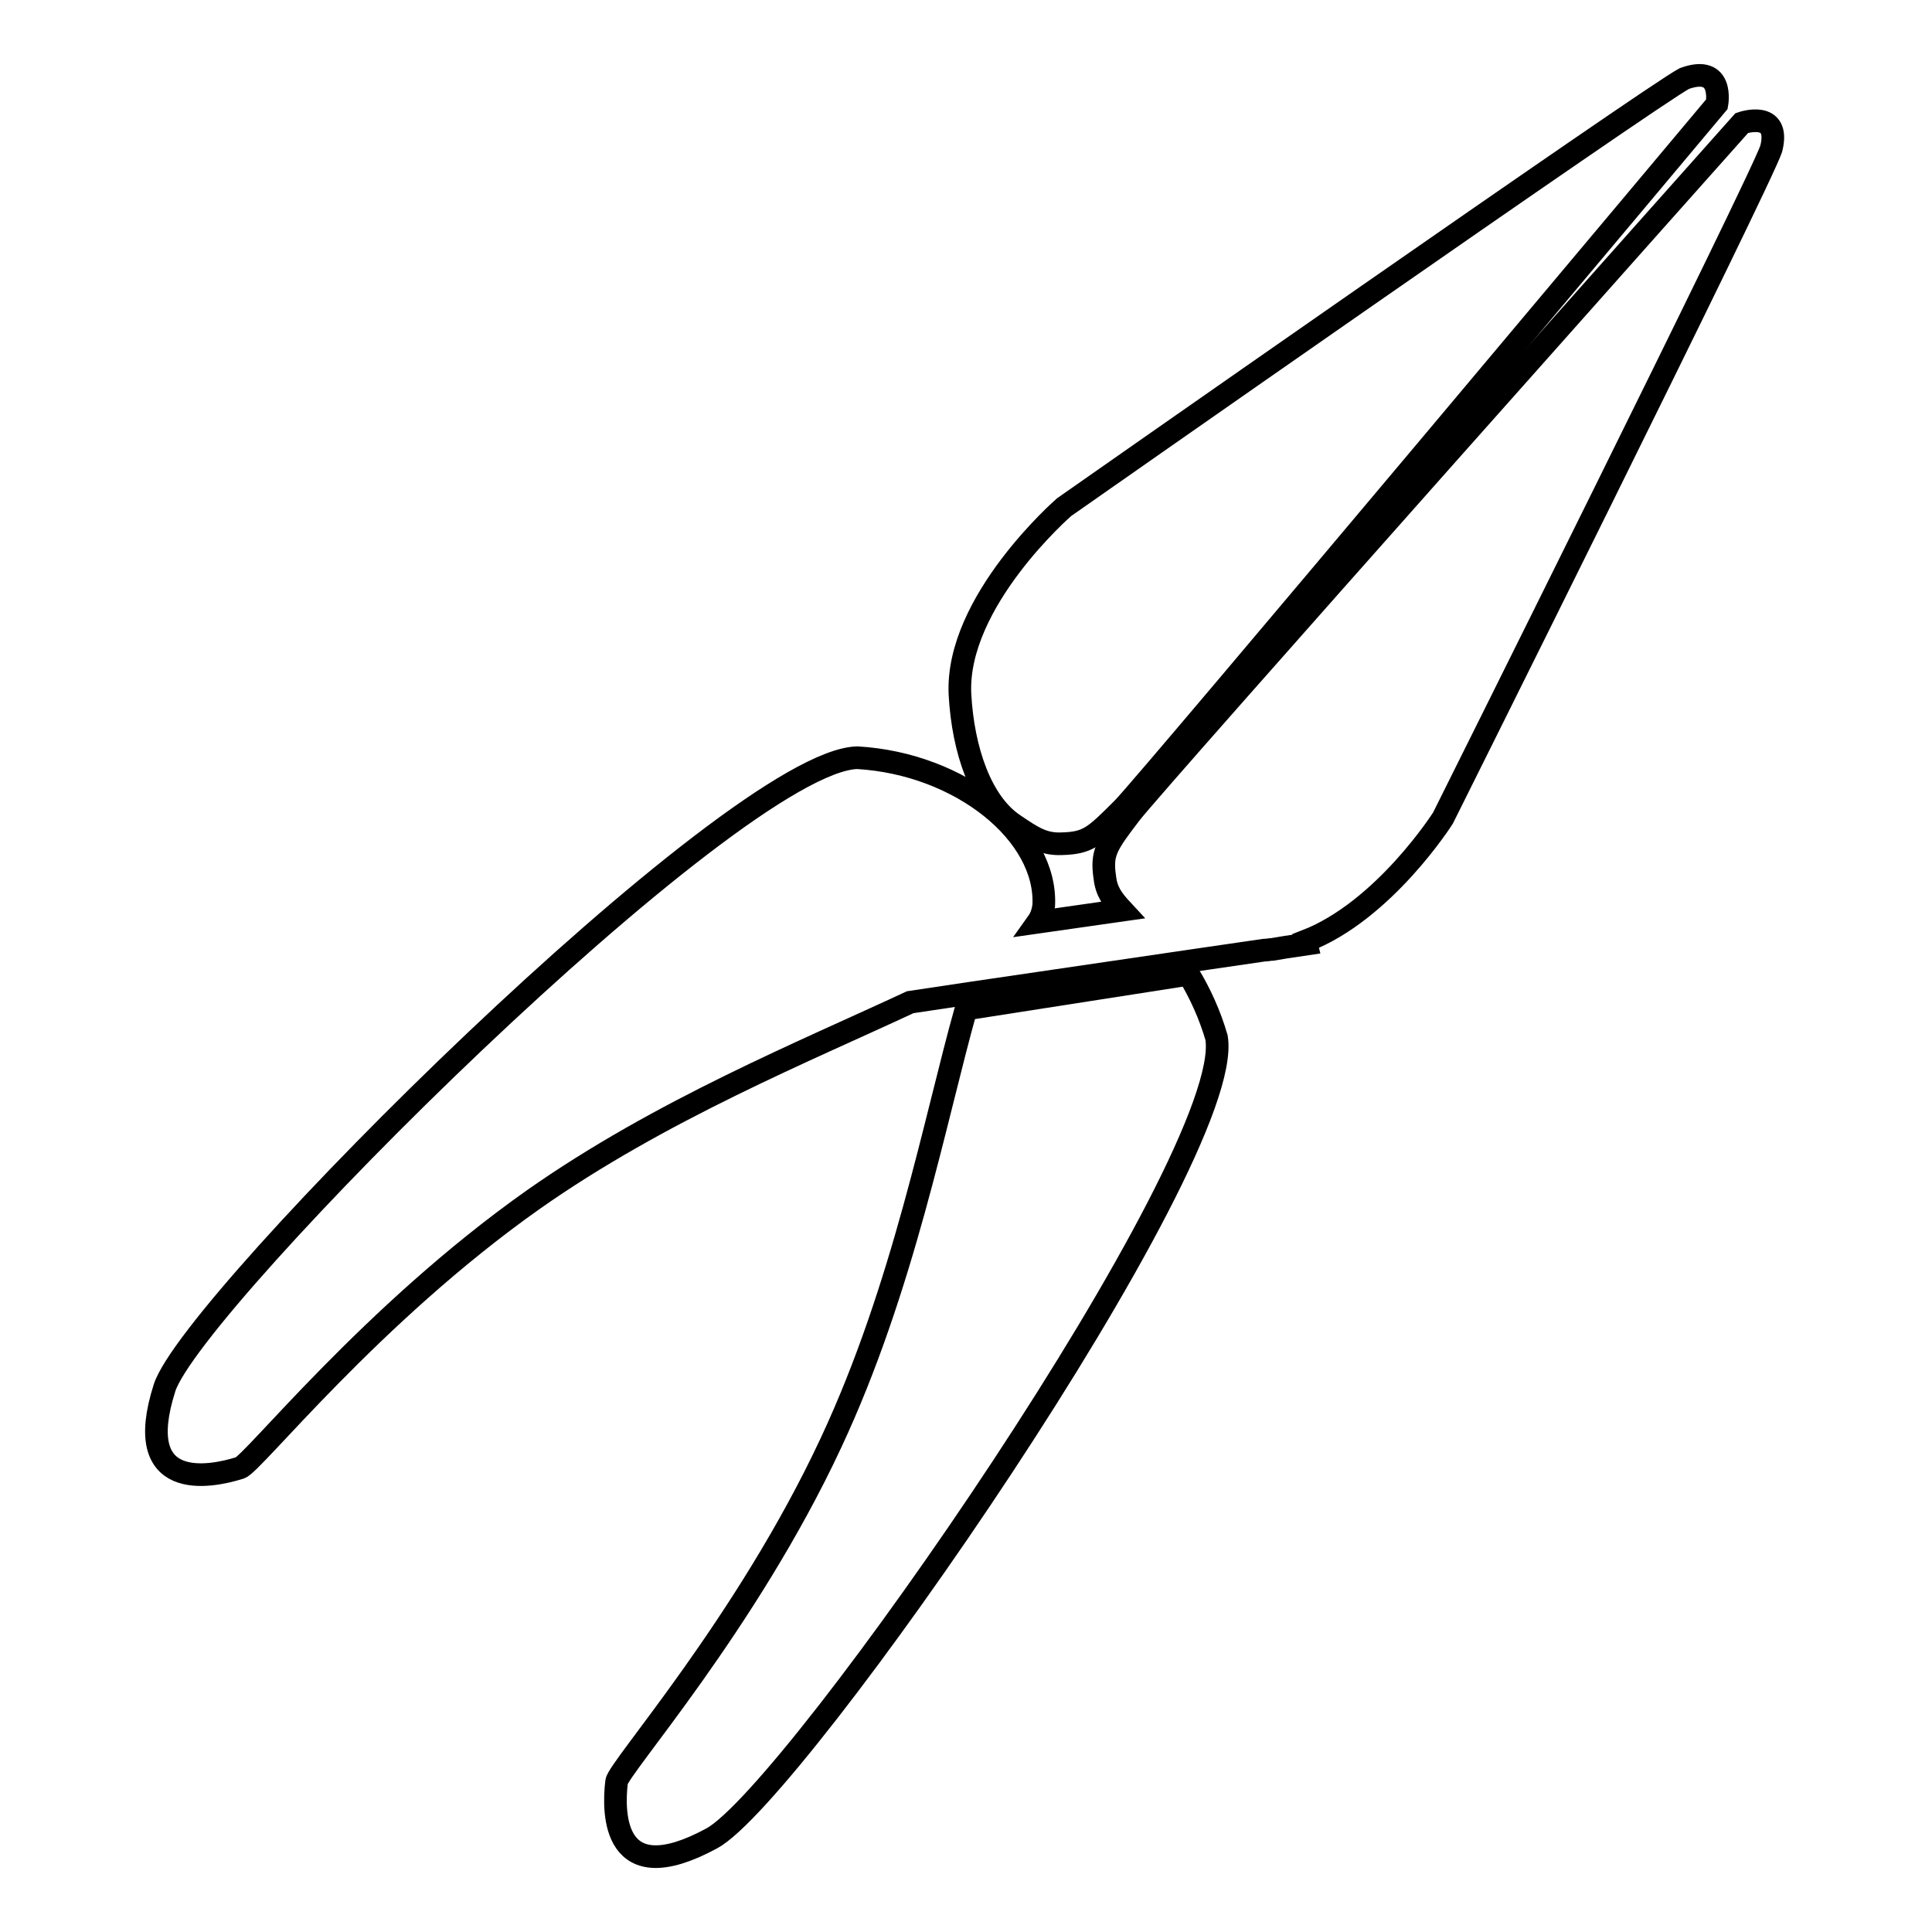
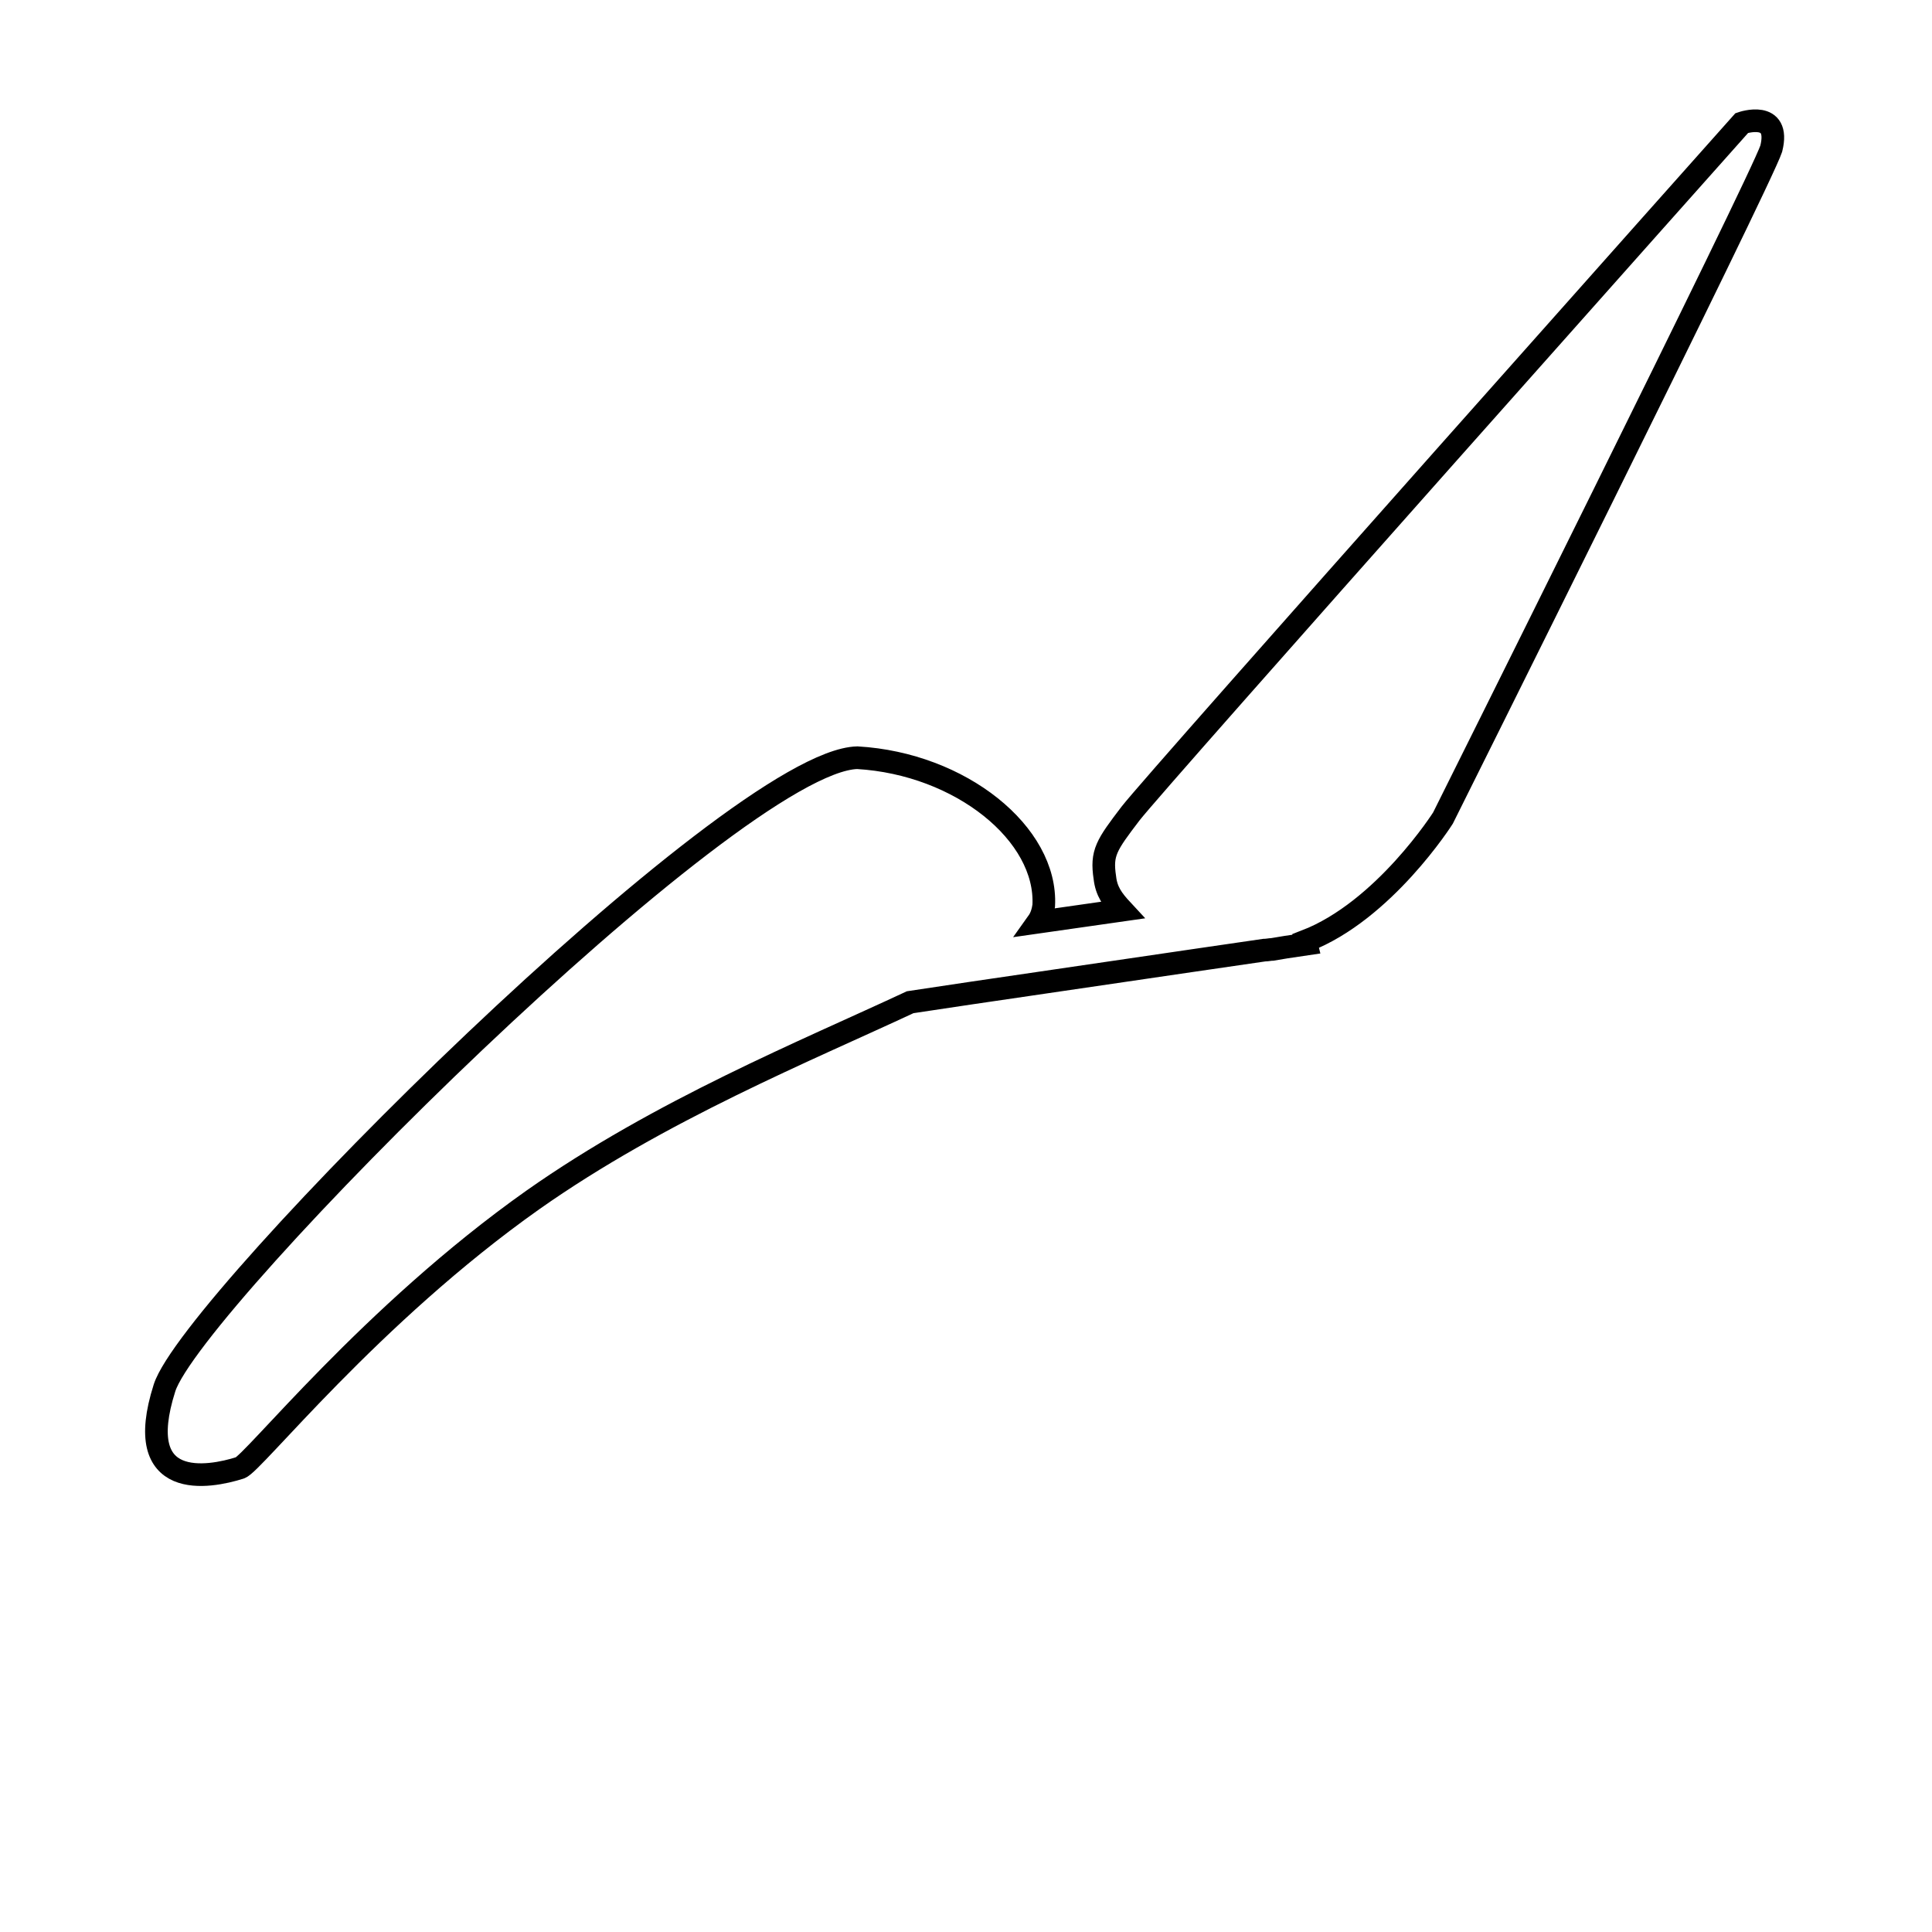
<svg xmlns="http://www.w3.org/2000/svg" version="1.1" x="0px" y="0px" viewBox="0 0 256 256" enable-background="new 0 0 256 256" xml:space="preserve">
  <g>
-     <path stroke-width="3" fill-opacity="0" stroke="#000000" d="M134.4,109.3c2.5,1.7,3.9,2.6,6.3,2.5c3.5-0.1,4.3-0.9,8.1-4.7c3.7-3.8,78.7-93.3,78.7-93.3s1-5.3-4.3-3.4 c-4.1,2.1-82.2,56.8-82.2,56.8S126.6,79.7,127.2,92C127.6,99.4,130,106.4,134.4,109.3L134.4,109.3z" />
    <path stroke-width="3" fill-opacity="0" stroke="#000000" d="M230.8,16.3c0,0-77.7,87.2-81,91.5c-3.2,4.2-3.9,5.2-3.4,8.5c0.2,1.8,1,2.9,2.3,4.3l-11.2,1.6 c0.5-0.7,0.7-1.5,0.8-2.2c0.5-9.5-11-18.8-24.7-19.6c-16.4,0.4-88.1,72-91.8,83.5c-4.4,13.8,5.9,11.9,10,10.6 c1.7-0.5,17.3-20.3,38.8-35.5c16.9-11.9,36.3-19.8,50-26.2l8-1.2l29.3-4.3l9.6-1.4c0.4,0,0.8-0.1,1.1-0.1c0.6-0.1,1.2-0.2,1.8-0.3 l2.7-0.4l-0.1-0.4c10.4-4,18.2-16.3,18.2-16.3s42.1-84.4,43.5-88.7C236,14.5,230.8,16.3,230.8,16.3z" />
-     <path stroke-width="3" fill-opacity="0" stroke="#000000" d="M157.5,129.1l-29.5,4.6c-4.1,14.6-8.3,37-17.9,57.5c-11.2,24-28.2,43.1-28.4,44.9 c-0.5,4.2-0.5,14.6,12.6,7.5c11-5.9,69.5-90.1,66.9-106.1C160.3,134.4,159,131.6,157.5,129.1z" />
  </g>
</svg>